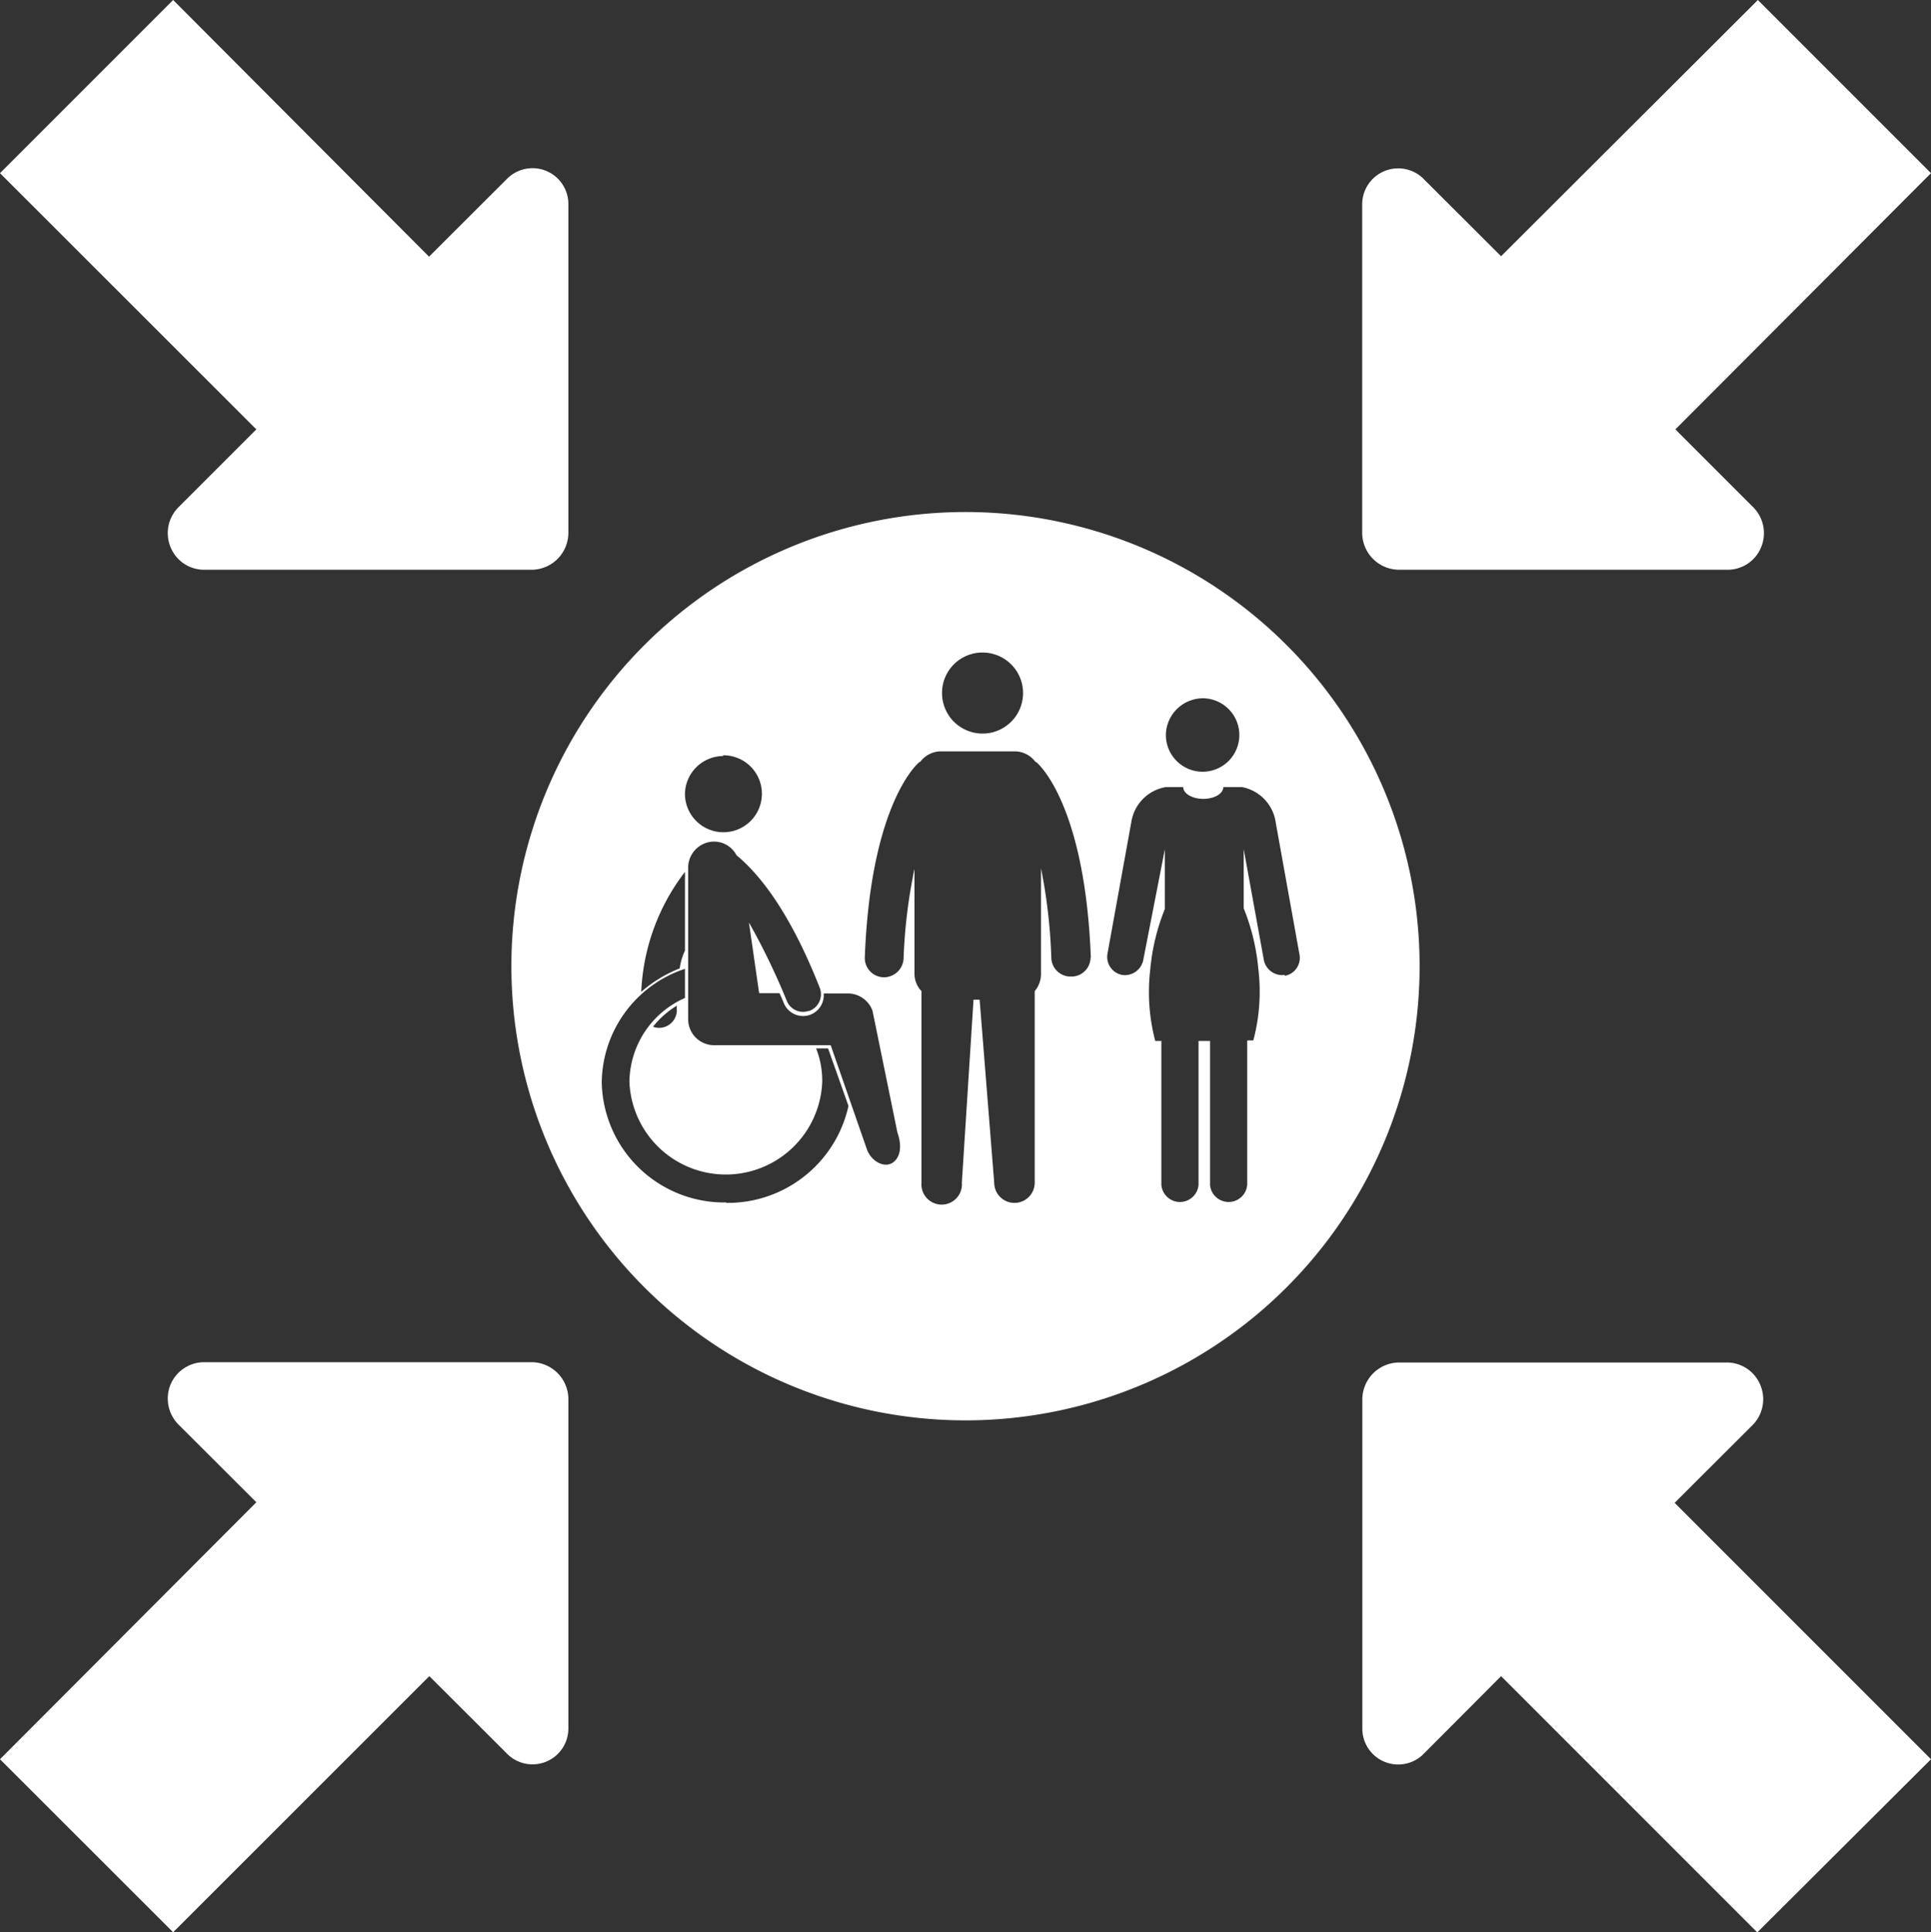
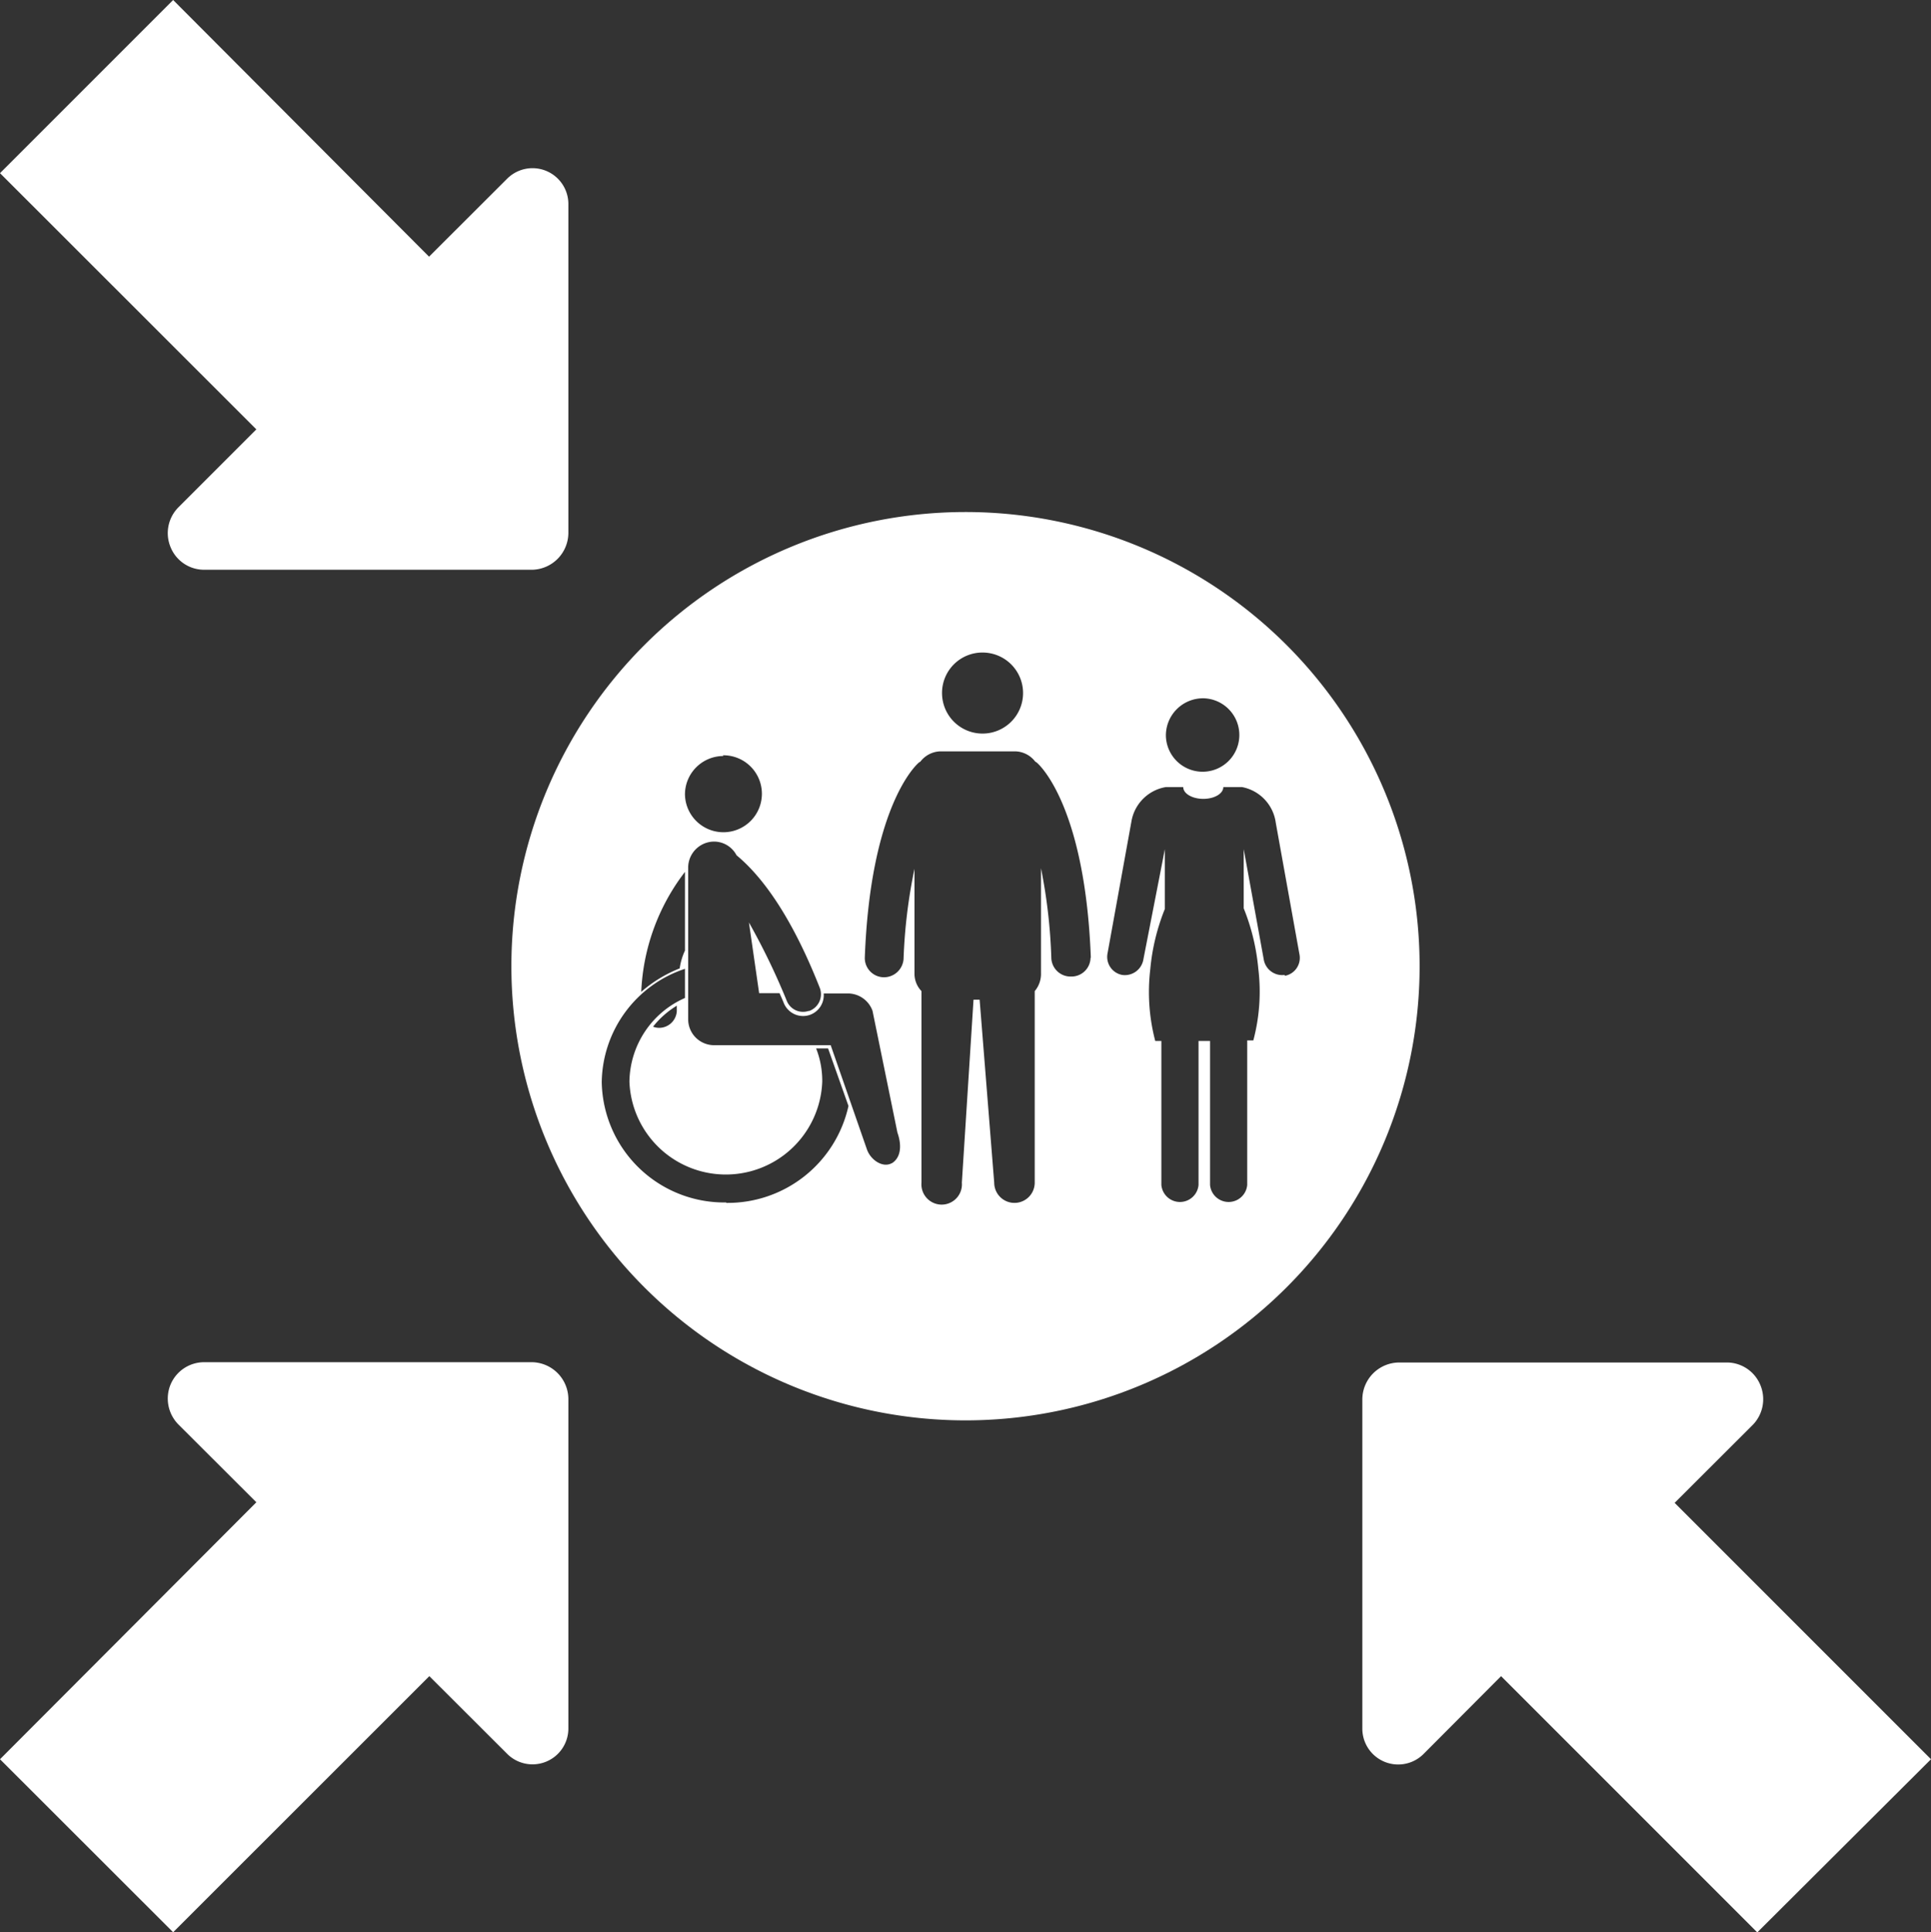
<svg xmlns="http://www.w3.org/2000/svg" viewBox="0 0 132.5 132.57">
  <rect x="0" y="0" width="132.5" height="132.57" fill="#333333" stroke="none" />
  <defs>
    <style>.cls-1{fill:#fff;}</style>
  </defs>
  <g id="Ebene_2" data-name="Ebene 2">
    <g id="Ebene_1-2" data-name="Ebene 1">
      <path class="cls-1" d="M17.59,29.46l-5.36,5.36a2.51,2.51,0,0,0-.53,2.71A2.48,2.48,0,0,0,14,39.09H36.55A2.54,2.54,0,0,0,39,36.55V14a2.46,2.46,0,0,0-4.2-1.74l-5.36,5.35L11.88,0,0,11.88Z" />
      <path class="cls-1" d="M0,120.7l11.88,11.87L29.46,115l5.36,5.35A2.46,2.46,0,0,0,39,118.6V96a2.54,2.54,0,0,0-2.47-2.54H14A2.5,2.5,0,0,0,11.7,95a2.53,2.53,0,0,0,.53,2.72l5.36,5.35Z" />
-       <path class="cls-1" d="M132.5,11.88,120.62,0,103,17.58l-5.36-5.35A2.47,2.47,0,0,0,93.47,14V36.55A2.54,2.54,0,0,0,96,39.09h22.58a2.48,2.48,0,0,0,2.27-1.56,2.52,2.52,0,0,0-.53-2.71l-5.36-5.36Z" />
      <path class="cls-1" d="M114.91,103.11l5.36-5.35a2.52,2.52,0,0,0,.53-2.71,2.49,2.49,0,0,0-2.27-1.57H96A2.54,2.54,0,0,0,93.48,96V118.6a2.46,2.46,0,0,0,4.2,1.74L103,115l17.58,17.58L132.5,120.7Z" />
      <path class="cls-1" d="M88.16,66.89a1.29,1.29,0,0,1-1.45-1.09l-1.37-7.54v4.06a14.55,14.55,0,0,1,1,4.13A13,13,0,0,1,86,71.38h0v0h-.42V81.3a1.28,1.28,0,0,1-2.55,0V71.42h-.79V81.3a1.28,1.28,0,0,1-2.55,0V71.42h-.42v0h0a13.24,13.24,0,0,1-.34-4.93,14.55,14.55,0,0,1,1-4.13V58.26L78.46,65.8A1.29,1.29,0,0,1,77,66.89a1.26,1.26,0,0,1-1-1.5l1.63-9A2.88,2.88,0,0,1,80,54h1.19v0c0,.45.62.81,1.38.81s1.37-.36,1.37-.81v0h1.22l.06,0a2.88,2.88,0,0,1,2.32,2.45l1.62,9a1.25,1.25,0,0,1-1,1.5M74.83,65.71A1.31,1.31,0,0,1,73.54,67h-.06a1.32,1.32,0,0,1-1.34-1.24,37.07,37.07,0,0,0-.71-6.19v7.18A1.83,1.83,0,0,1,71,68V81.14a1.39,1.39,0,0,1-2.78,0l-1-12.55H66.8L66,81.14a1.39,1.39,0,1,1-2.77,0V68a1.72,1.72,0,0,1-.48-1.19V59.61A36.17,36.17,0,0,0,62,65.8a1.35,1.35,0,0,1-1.36,1.25h0a1.32,1.32,0,0,1-1.3-1.34c.38-10.13,3.37-13.1,3.7-13.38a.41.41,0,0,1,.11-.07,1.79,1.79,0,0,1,1.39-.71h5.1a1.78,1.78,0,0,1,1.4.71.41.41,0,0,1,.11.07c.33.28,3.32,3.25,3.7,13.38M61.2,79.8c-.61.35-1.45-.2-1.71-.93L57,71.71H49a1.78,1.78,0,0,1-1.78-1.79V59.53A1.79,1.79,0,0,1,49,57.74a1.75,1.75,0,0,1,1.54.94c1.4,1.16,3.55,3.6,5.72,9.12a1.22,1.22,0,0,1-.73,1.56h-.05A1.2,1.2,0,0,1,54,68.7a46.87,46.87,0,0,0-2.61-5.41l.7,4.85h1.4c.1.23.21.47.3.7a1.43,1.43,0,0,0,1.81.78l0,0a1.43,1.43,0,0,0,.92-1.46h1.67a1.8,1.8,0,0,1,1.68,1.19l1.71,8.36c.33.93.21,1.75-.4,2.11M46.44,69c0,.13,0,.25,0,.38a1.22,1.22,0,0,1-1.24,1.14h0a1.23,1.23,0,0,1-.39-.08A6.12,6.12,0,0,1,46.44,69m3.38,13.5a8.41,8.41,0,0,1-8.53-8.26A8.31,8.31,0,0,1,47,66.47v2a6.36,6.36,0,0,0-3.81,5.75,6.62,6.62,0,0,0,13.23,0A6.07,6.07,0,0,0,56,71.93h.82l1.4,3.95a8.49,8.49,0,0,1-8.37,6.65M47,59.82v5.4a4.25,4.25,0,0,0-.36,1.22A9.06,9.06,0,0,0,44,68.05a14.5,14.5,0,0,1,3-8.23m2.6-8A2.64,2.64,0,1,1,47,54.51a2.64,2.64,0,0,1,2.64-2.64m17.78-7.1a2.78,2.78,0,1,1-2.78,2.77,2.77,2.77,0,0,1,2.78-2.77m15.19,3.14A2.52,2.52,0,1,1,80,50.44a2.55,2.55,0,0,1,2.59-2.53M66.25,35.13A31.16,31.16,0,1,0,97.41,66.29,31.16,31.16,0,0,0,66.25,35.13" />
    </g>
  </g>
</svg>